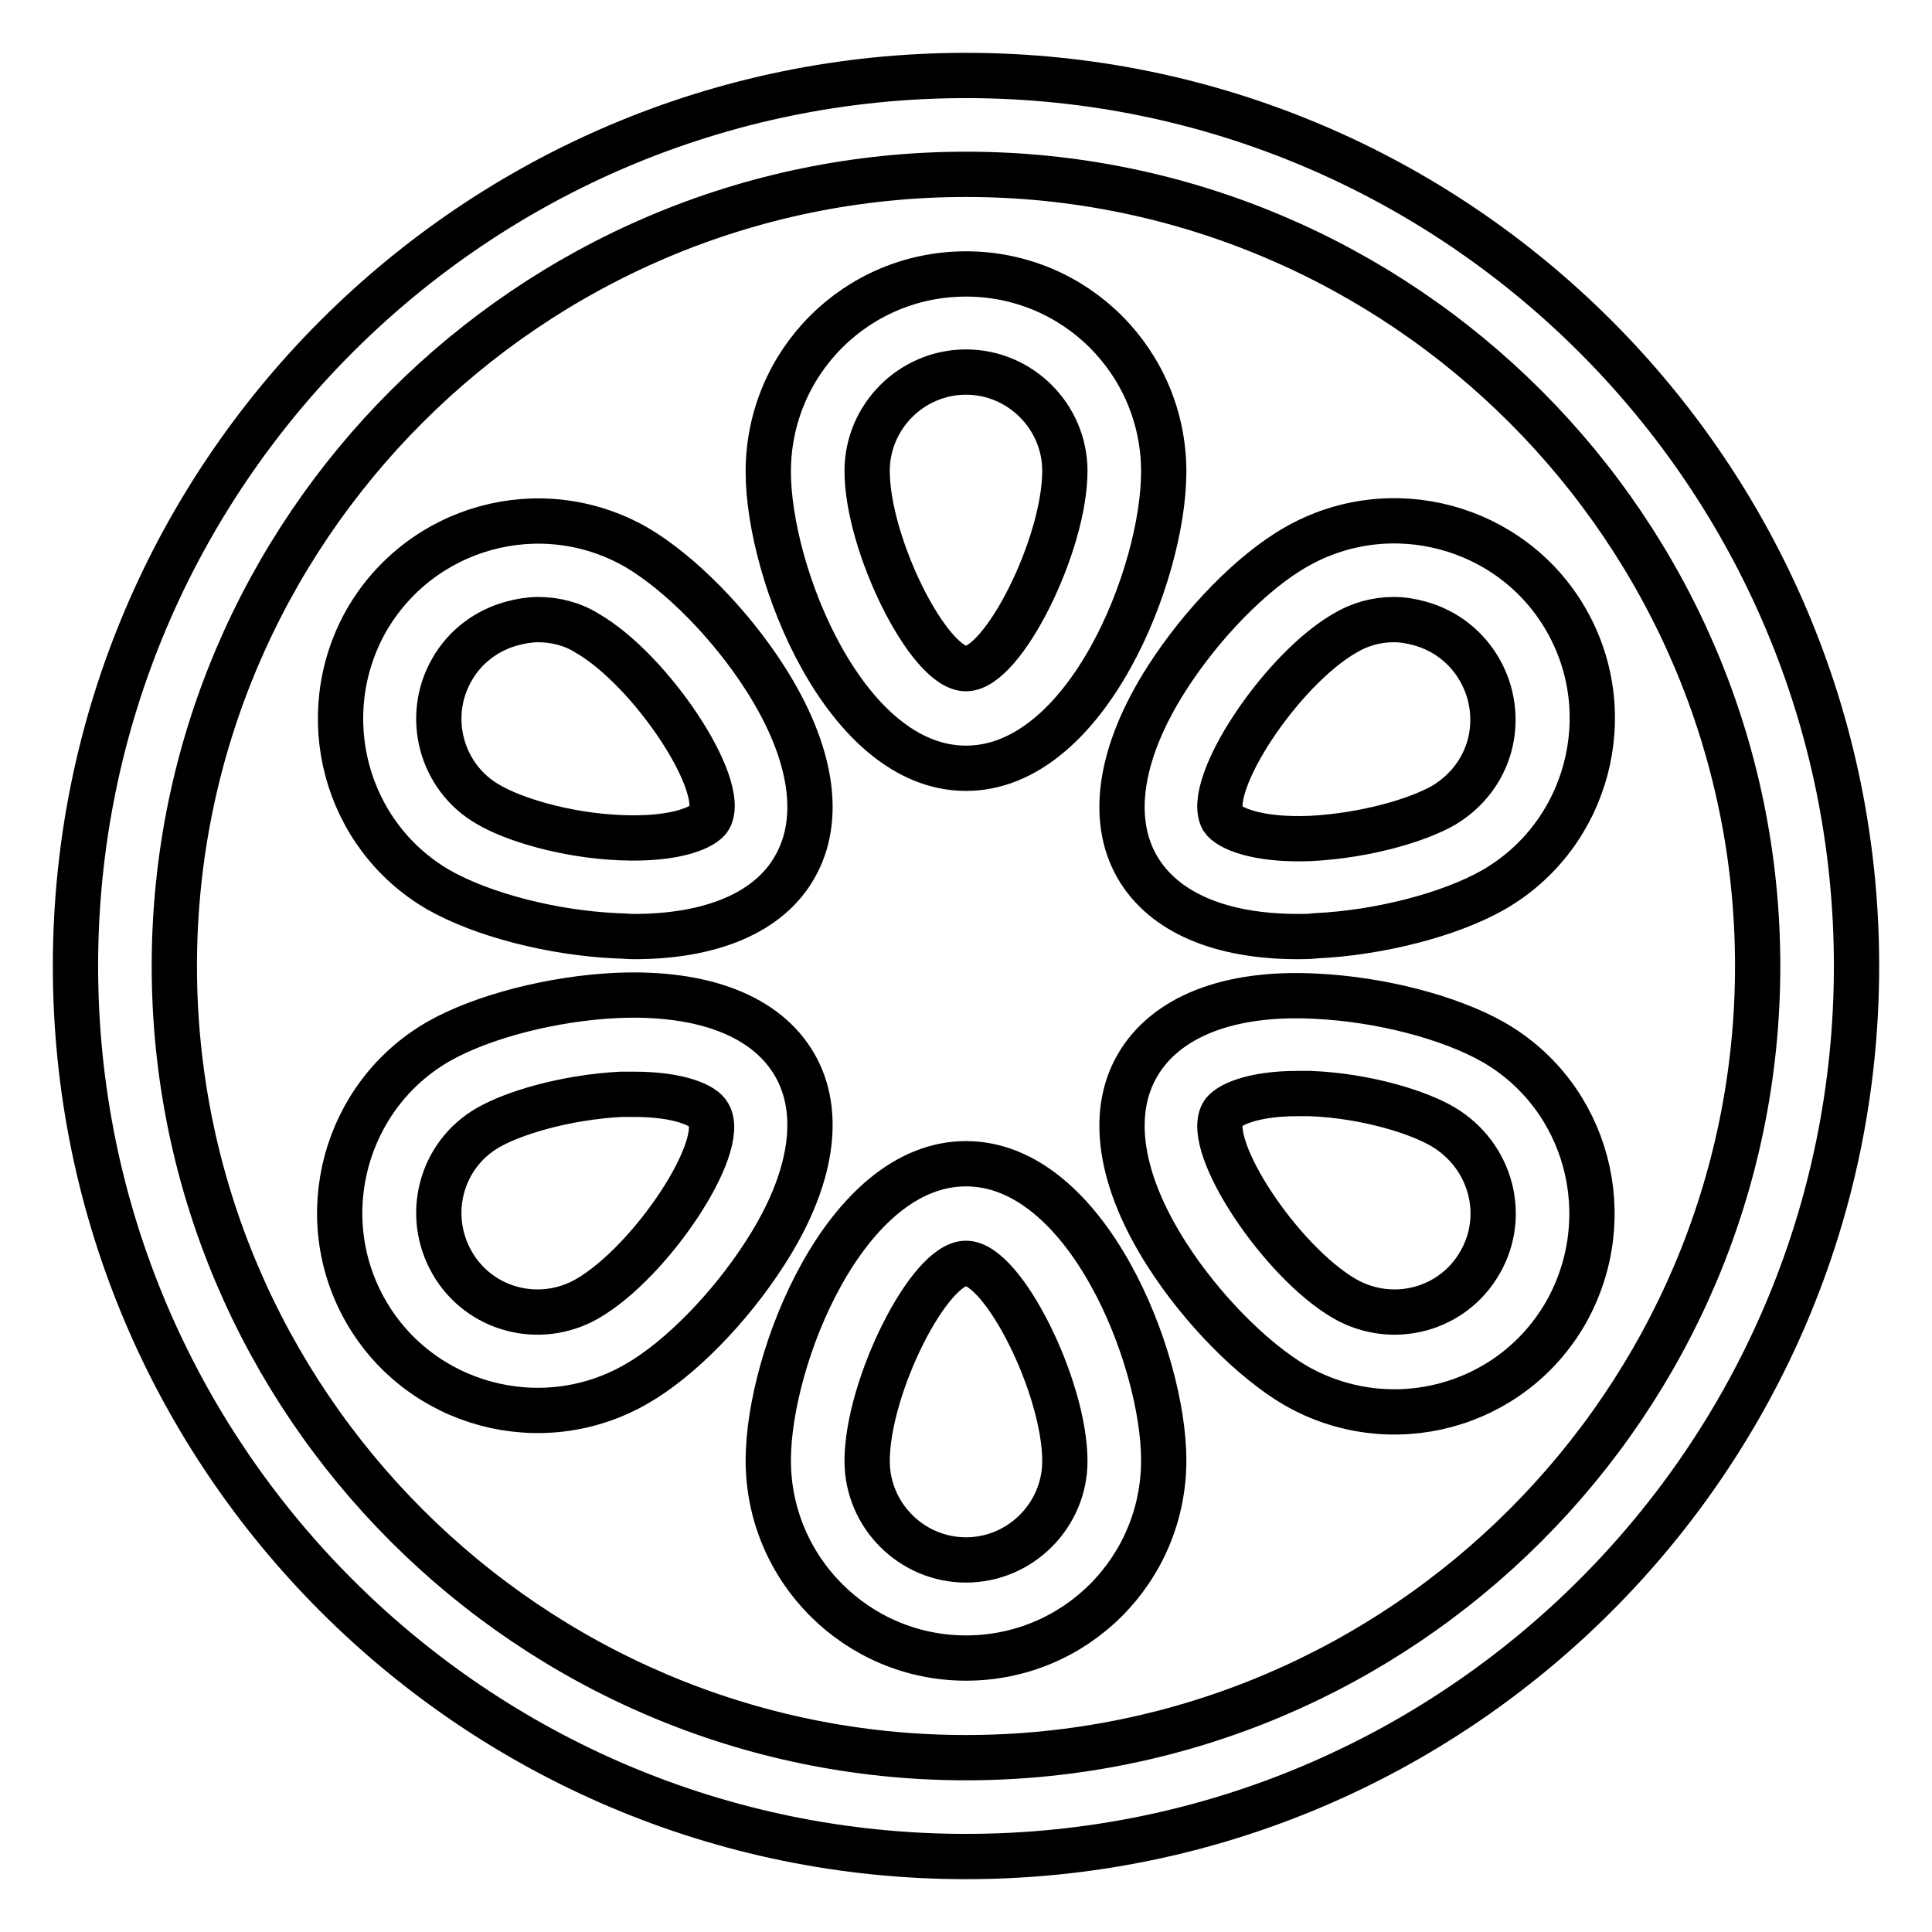
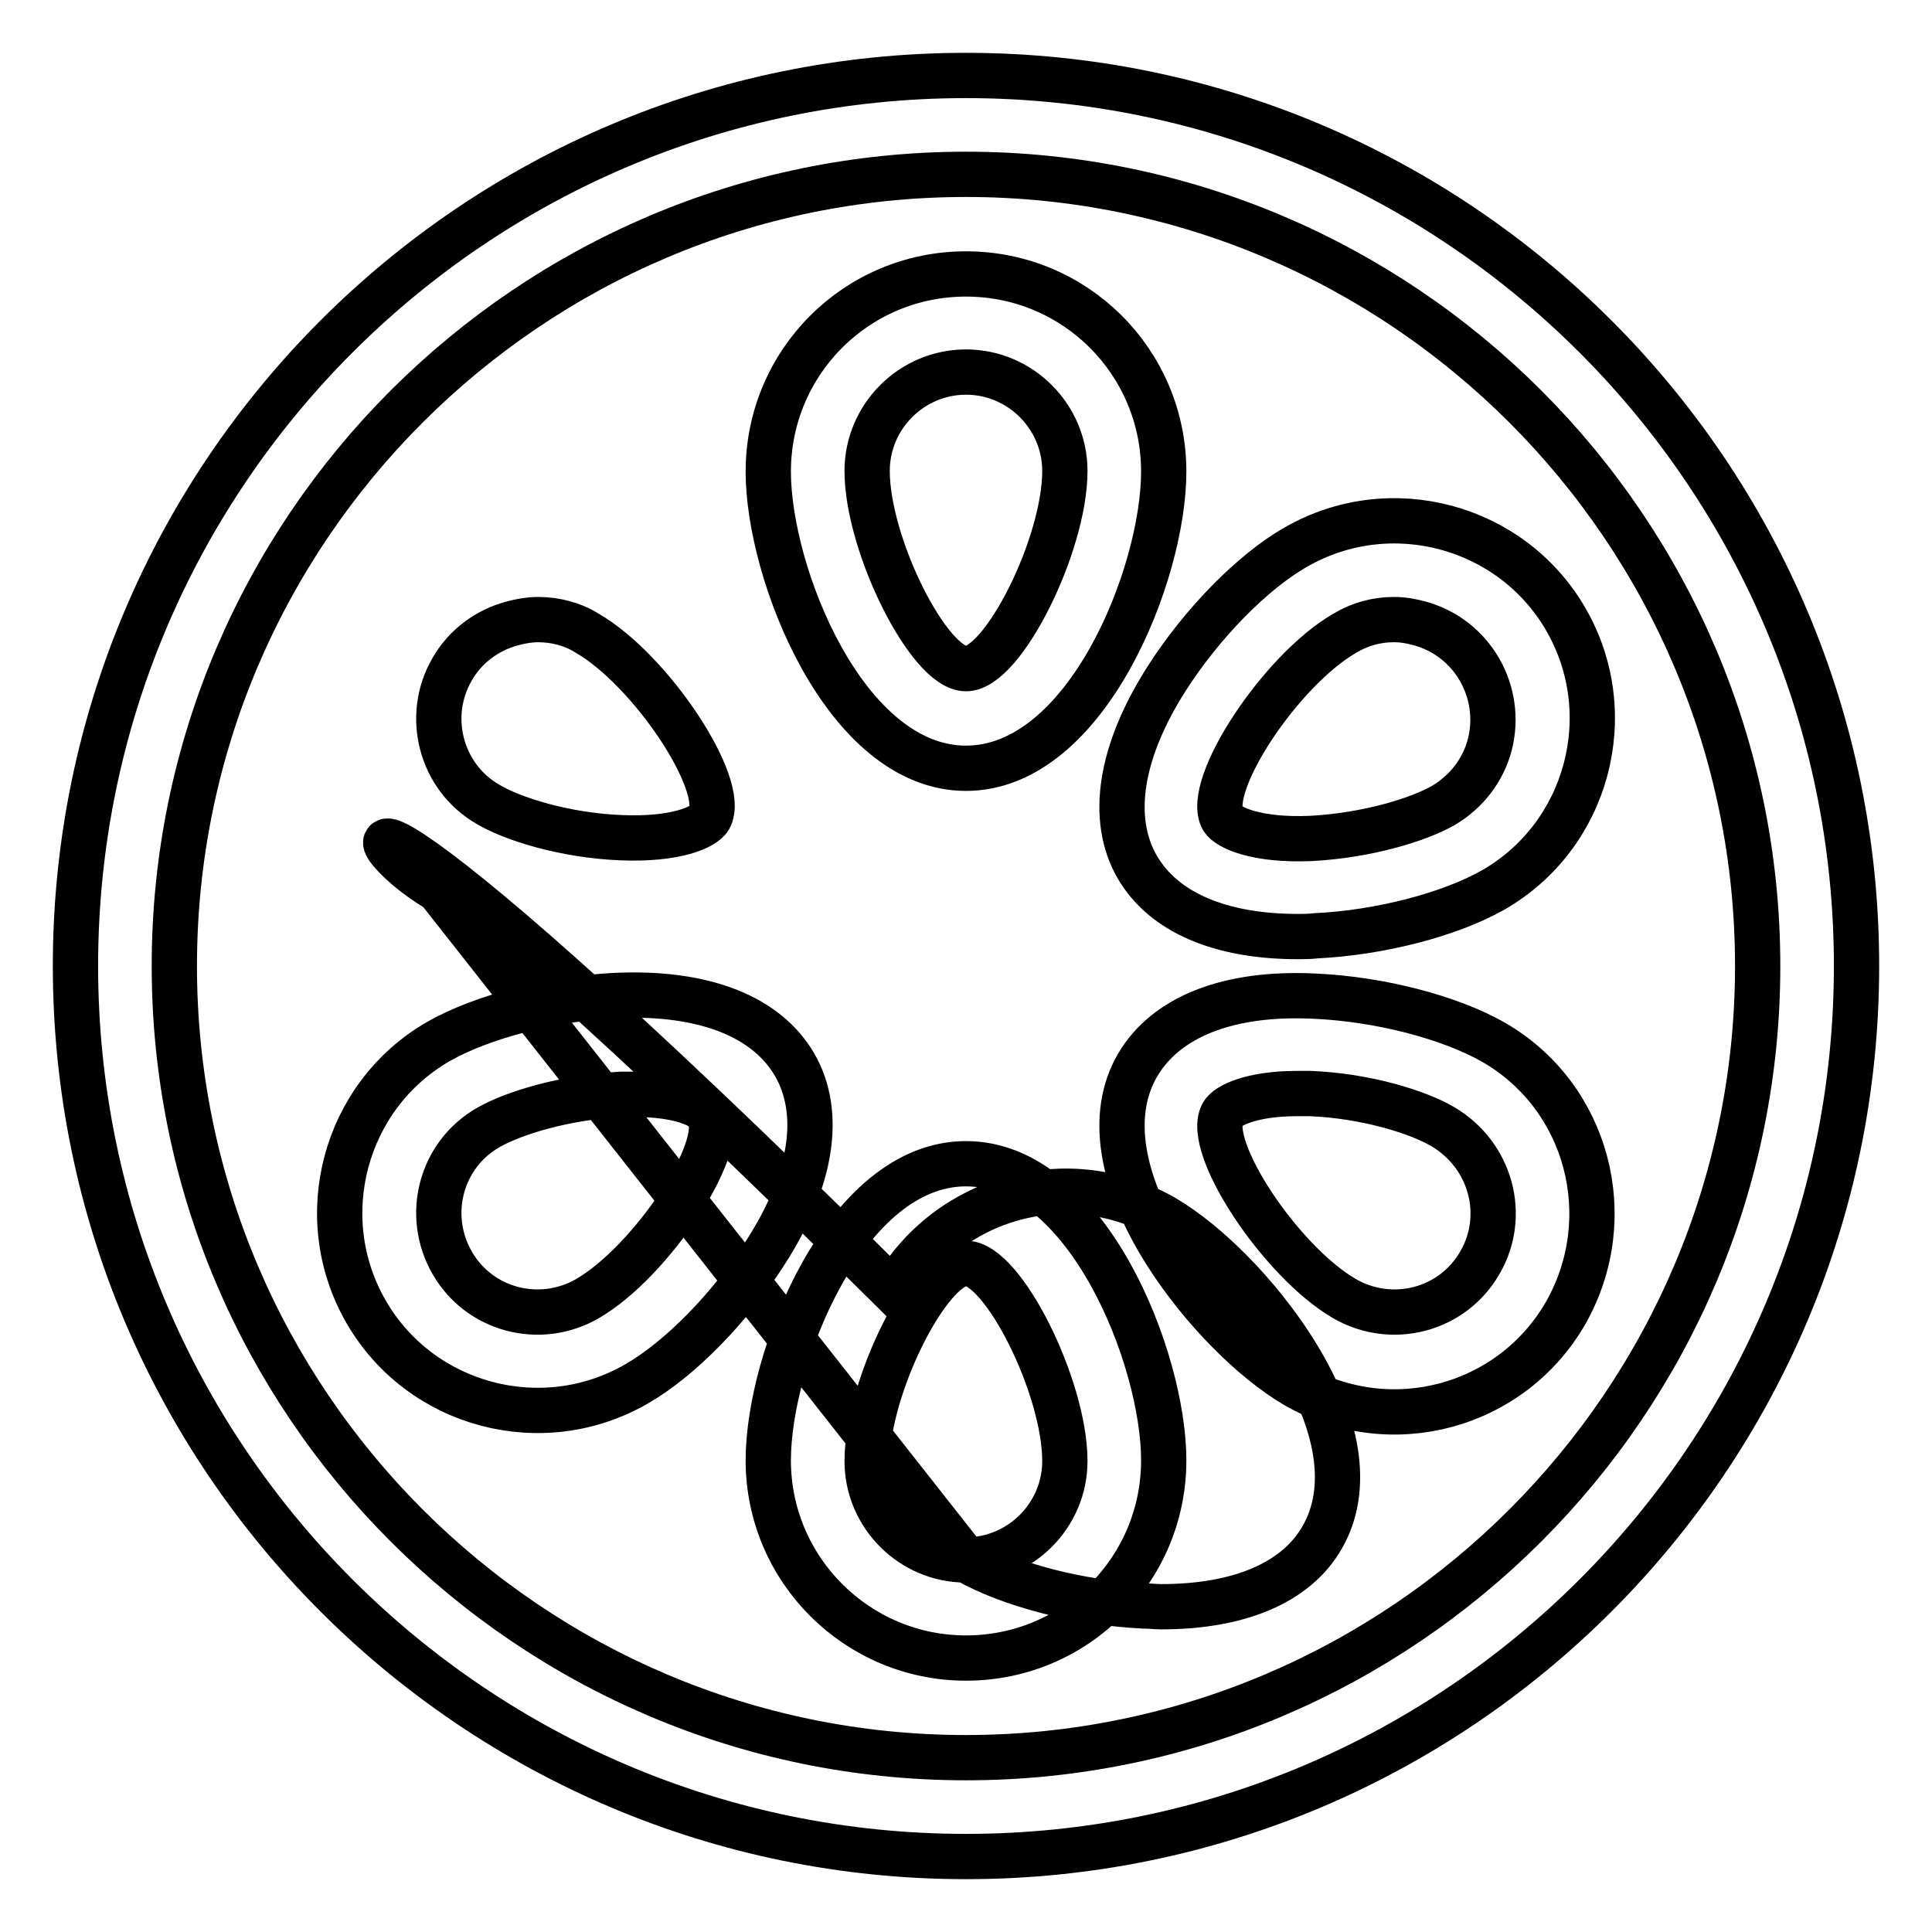
<svg xmlns="http://www.w3.org/2000/svg" version="1.1" x="0px" y="0px" viewBox="0 0 256 256" enable-background="new 0 0 256 256" xml:space="preserve">
  <g>
-     <path stroke-width="6" fill-opacity="0" stroke="#000000" d="M128,10C62.9,10,10,62.9,10,128c0,65.1,52.9,118,118,118c65.1,0,118-52.9,118-118C246,62.9,193.1,10,128,10 z M128,232.9c-57.8,0-104.9-47.1-104.9-104.9S70.2,23.1,128,23.1S232.9,70.2,232.9,128S185.8,232.9,128,232.9z M128,101.8 c16,0,26.2-25.8,26.2-39.3c0-14.5-11.7-26.2-26.2-26.2c-14.5,0-26.2,11.7-26.2,26.2C101.8,76,112,101.8,128,101.8z M128,49.3 c7.2,0,13.1,5.9,13.1,13.1c0,9.8-8.2,26.2-13.1,26.2s-13.1-16.4-13.1-26.2C114.9,55.2,120.8,49.3,128,49.3z M128,154.2 c-16,0-26.2,25.8-26.2,39.3c0,14.5,11.8,26.2,26.2,26.2c14.5,0,26.2-11.7,26.2-26.2C154.2,180,144,154.2,128,154.2z M128,206.7 c-7.2,0-13.1-5.9-13.1-13.1c0-9.8,8.2-26.2,13.1-26.2s13.1,16.4,13.1,26.2C141.1,200.8,135.2,206.7,128,206.7z M58.1,117.9 c5.8,3.3,15,5.7,23.6,6.1c0.8,0,1.5,0.1,2.3,0.1c10.3,0,17.9-3.2,21.3-9.2c3.7-6.4,2.3-15.3-3.9-25c-4.6-7.2-11.3-14-17.1-17.4 c-12.6-7.2-28.6-2.8-35.8,9.8C41.5,94.8,45.7,110.7,58.1,117.9z M59.9,88.7c1.7-3,4.6-5.2,8-6.1c1.1-0.3,2.3-0.5,3.4-0.5 c2.3,0,4.6,0.6,6.5,1.8c8.5,4.9,18.6,20.2,16.2,24.5c-0.7,1.2-4.4,2.9-11.7,2.6c-7.5-0.3-14.4-2.5-17.6-4.4 C58.4,103,56.3,94.9,59.9,88.7z M197.9,138.1c-5.8-3.3-15-5.7-23.6-6.1c-11.6-0.6-19.9,2.8-23.6,9.2c-3.7,6.4-2.3,15.3,3.9,25 c4.6,7.2,11.3,14,17.1,17.4c12.6,7.2,28.6,2.9,35.8-9.7C214.6,161.3,210.4,145.3,197.9,138.1z M196.1,167.3 c-3.6,6.3-11.6,8.4-17.9,4.8c0,0,0,0,0,0c-8.5-4.9-18.6-20.2-16.2-24.5c0.6-1.1,3.8-2.7,9.9-2.7c0.6,0,1.1,0,1.7,0 c7.5,0.3,14.4,2.5,17.6,4.4C197.6,153.1,199.7,161.1,196.1,167.3L196.1,167.3z M105.3,141.1c-3.7-6.4-12-9.7-23.6-9.2 c-8.5,0.4-17.8,2.8-23.6,6.1c-12.5,7.2-16.8,23.3-9.6,35.8c7.2,12.5,23.3,16.8,35.8,9.6c5.8-3.3,12.5-10.2,17.1-17.4 C107.6,156.4,109,147.5,105.3,141.1z M77.8,172.1c-6.3,3.6-14.3,1.5-17.9-4.8c-3.6-6.3-1.5-14.3,4.8-17.9l0,0 c3.3-1.9,10.1-4,17.6-4.4c0.6,0,1.2,0,1.7,0c6.1,0,9.3,1.5,9.9,2.7C96.4,151.9,86.3,167.2,77.8,172.1z M150.7,114.9 c3.5,6,11,9.2,21.3,9.2c0.7,0,1.5,0,2.3-0.1c8.5-0.4,17.8-2.8,23.6-6.1c12.5-7.2,16.8-23.3,9.6-35.8c-7.2-12.5-23.3-16.8-35.8-9.6 c-5.8,3.3-12.5,10.2-17.1,17.4C148.4,99.6,147,108.5,150.7,114.9z M178.2,83.9c2-1.2,4.2-1.8,6.5-1.8c1.2,0,2.3,0.2,3.4,0.5 c7,1.9,11.1,9.1,9.3,16.1c-0.9,3.4-3.1,6.2-6.1,8c-3.3,1.9-10.1,4-17.6,4.4c-7.2,0.3-10.9-1.4-11.7-2.6 C159.6,104.1,169.7,88.8,178.2,83.9z" />
+     <path stroke-width="6" fill-opacity="0" stroke="#000000" d="M128,10C62.9,10,10,62.9,10,128c0,65.1,52.9,118,118,118c65.1,0,118-52.9,118-118C246,62.9,193.1,10,128,10 z M128,232.9c-57.8,0-104.9-47.1-104.9-104.9S70.2,23.1,128,23.1S232.9,70.2,232.9,128S185.8,232.9,128,232.9z M128,101.8 c16,0,26.2-25.8,26.2-39.3c0-14.5-11.7-26.2-26.2-26.2c-14.5,0-26.2,11.7-26.2,26.2C101.8,76,112,101.8,128,101.8z M128,49.3 c7.2,0,13.1,5.9,13.1,13.1c0,9.8-8.2,26.2-13.1,26.2s-13.1-16.4-13.1-26.2C114.9,55.2,120.8,49.3,128,49.3z M128,154.2 c-16,0-26.2,25.8-26.2,39.3c0,14.5,11.8,26.2,26.2,26.2c14.5,0,26.2-11.7,26.2-26.2C154.2,180,144,154.2,128,154.2z M128,206.7 c-7.2,0-13.1-5.9-13.1-13.1c0-9.8,8.2-26.2,13.1-26.2s13.1,16.4,13.1,26.2C141.1,200.8,135.2,206.7,128,206.7z c5.8,3.3,15,5.7,23.6,6.1c0.8,0,1.5,0.1,2.3,0.1c10.3,0,17.9-3.2,21.3-9.2c3.7-6.4,2.3-15.3-3.9-25c-4.6-7.2-11.3-14-17.1-17.4 c-12.6-7.2-28.6-2.8-35.8,9.8C41.5,94.8,45.7,110.7,58.1,117.9z M59.9,88.7c1.7-3,4.6-5.2,8-6.1c1.1-0.3,2.3-0.5,3.4-0.5 c2.3,0,4.6,0.6,6.5,1.8c8.5,4.9,18.6,20.2,16.2,24.5c-0.7,1.2-4.4,2.9-11.7,2.6c-7.5-0.3-14.4-2.5-17.6-4.4 C58.4,103,56.3,94.9,59.9,88.7z M197.9,138.1c-5.8-3.3-15-5.7-23.6-6.1c-11.6-0.6-19.9,2.8-23.6,9.2c-3.7,6.4-2.3,15.3,3.9,25 c4.6,7.2,11.3,14,17.1,17.4c12.6,7.2,28.6,2.9,35.8-9.7C214.6,161.3,210.4,145.3,197.9,138.1z M196.1,167.3 c-3.6,6.3-11.6,8.4-17.9,4.8c0,0,0,0,0,0c-8.5-4.9-18.6-20.2-16.2-24.5c0.6-1.1,3.8-2.7,9.9-2.7c0.6,0,1.1,0,1.7,0 c7.5,0.3,14.4,2.5,17.6,4.4C197.6,153.1,199.7,161.1,196.1,167.3L196.1,167.3z M105.3,141.1c-3.7-6.4-12-9.7-23.6-9.2 c-8.5,0.4-17.8,2.8-23.6,6.1c-12.5,7.2-16.8,23.3-9.6,35.8c7.2,12.5,23.3,16.8,35.8,9.6c5.8-3.3,12.5-10.2,17.1-17.4 C107.6,156.4,109,147.5,105.3,141.1z M77.8,172.1c-6.3,3.6-14.3,1.5-17.9-4.8c-3.6-6.3-1.5-14.3,4.8-17.9l0,0 c3.3-1.9,10.1-4,17.6-4.4c0.6,0,1.2,0,1.7,0c6.1,0,9.3,1.5,9.9,2.7C96.4,151.9,86.3,167.2,77.8,172.1z M150.7,114.9 c3.5,6,11,9.2,21.3,9.2c0.7,0,1.5,0,2.3-0.1c8.5-0.4,17.8-2.8,23.6-6.1c12.5-7.2,16.8-23.3,9.6-35.8c-7.2-12.5-23.3-16.8-35.8-9.6 c-5.8,3.3-12.5,10.2-17.1,17.4C148.4,99.6,147,108.5,150.7,114.9z M178.2,83.9c2-1.2,4.2-1.8,6.5-1.8c1.2,0,2.3,0.2,3.4,0.5 c7,1.9,11.1,9.1,9.3,16.1c-0.9,3.4-3.1,6.2-6.1,8c-3.3,1.9-10.1,4-17.6,4.4c-7.2,0.3-10.9-1.4-11.7-2.6 C159.6,104.1,169.7,88.8,178.2,83.9z" />
  </g>
</svg>